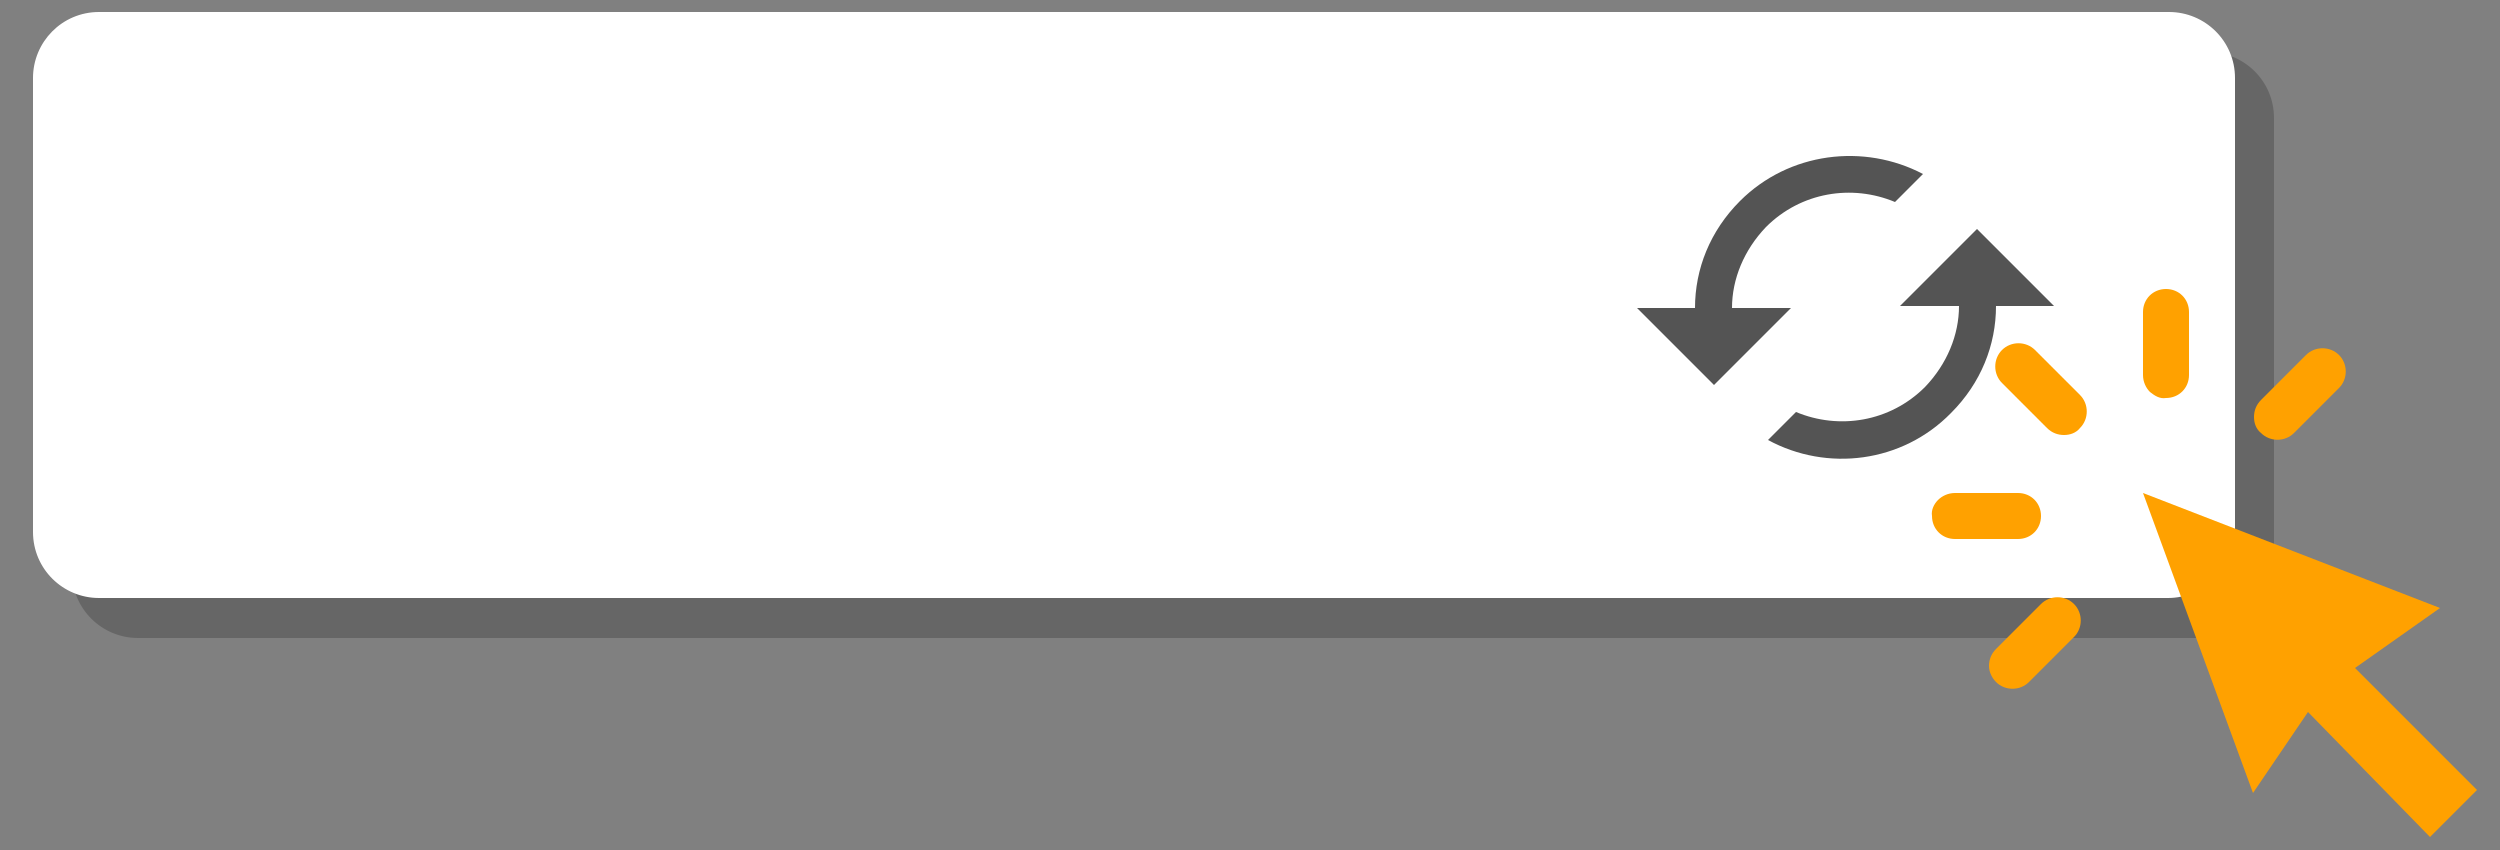
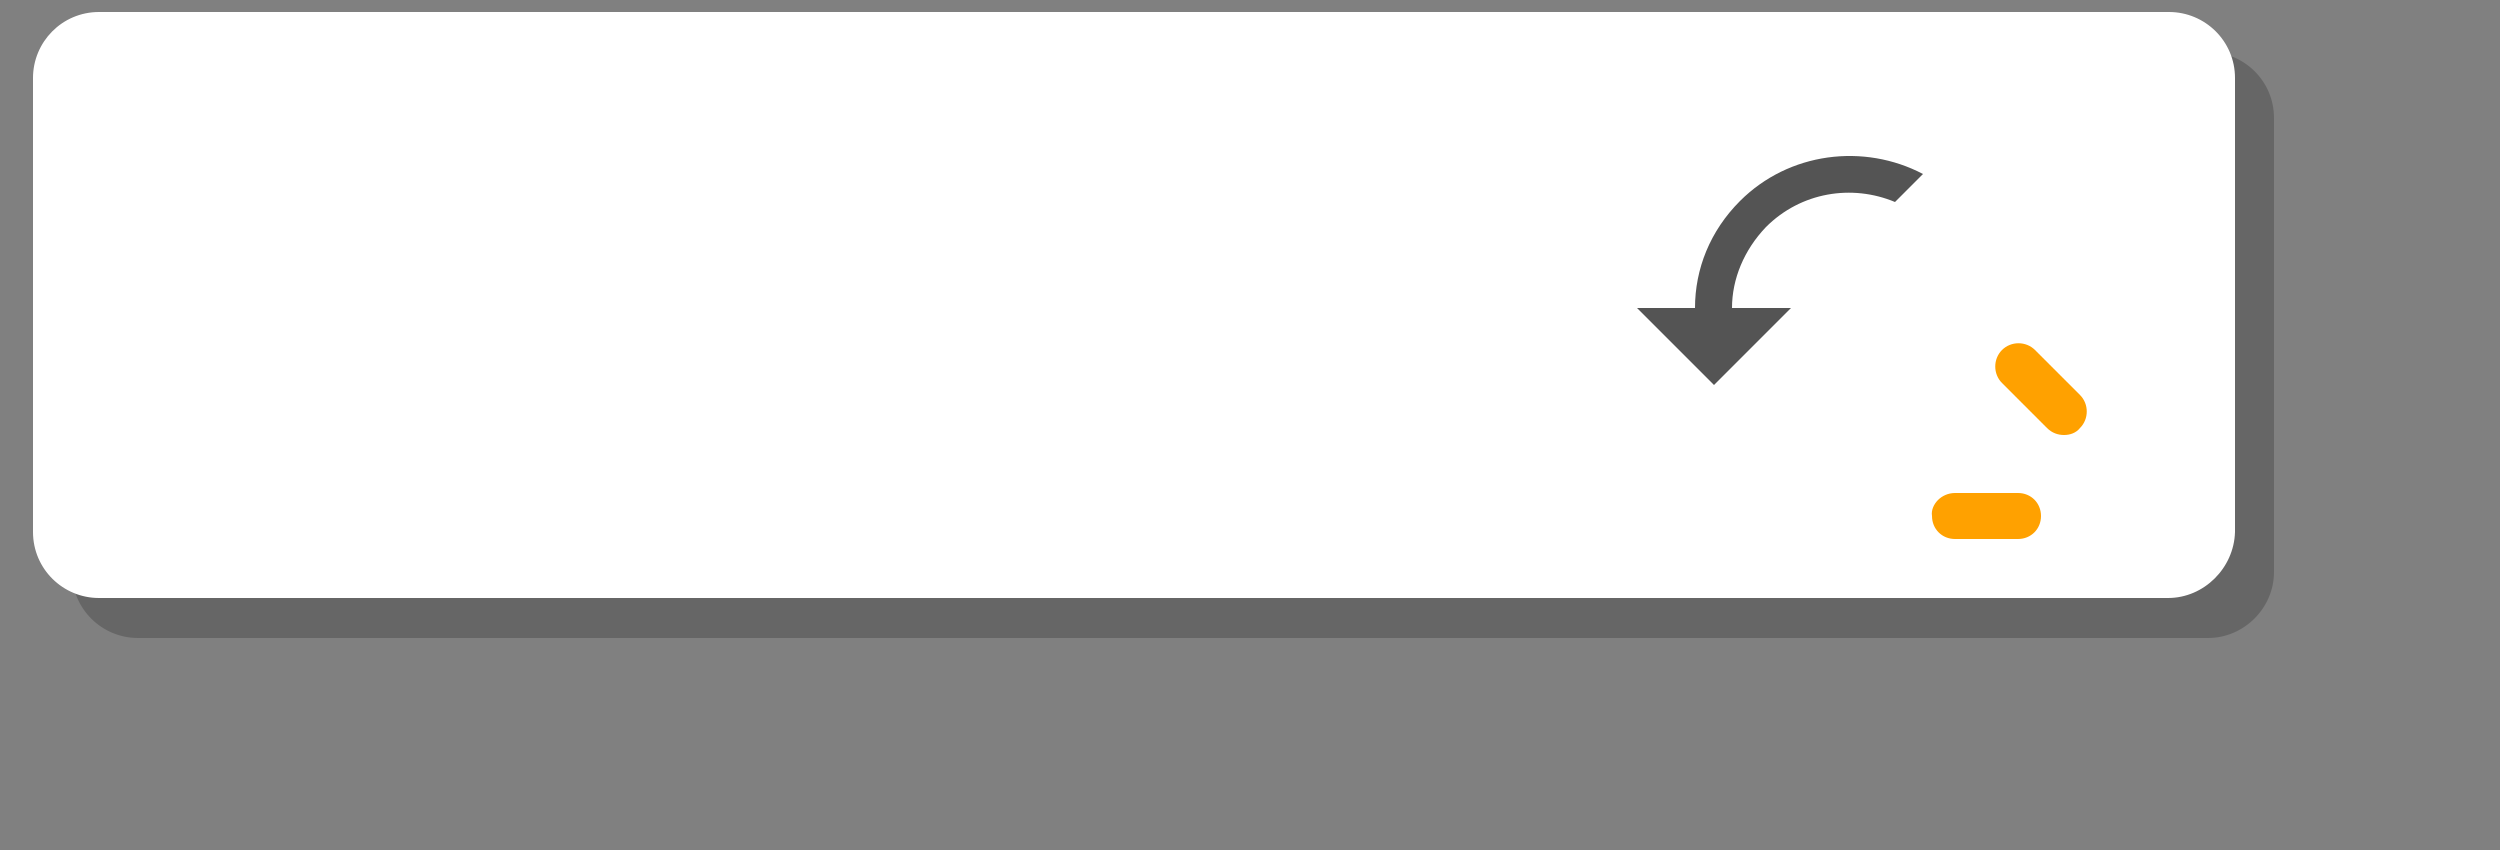
<svg xmlns="http://www.w3.org/2000/svg" version="1.1" id="Layer_1" x="0px" y="0px" viewBox="0 0 250 85" style="enable-background:new 0 0 250 85;" xml:space="preserve">
  <rect x="0" y="0" width="250" height="85" fill="#808080" stroke="none" />
  <style type="text/css">
	.st0{opacity:0.2;}
	.st1{fill:#FFFFFF;}
	.st2{fill:#545454;}
	.st3{fill:#FFA100;}
</style>
  <g>
    <path class="st0" d="M220.8,63.8h-207c-3.6,0-6.6-2.9-6.6-6.6V11.8c0-3.6,2.9-6.6,6.6-6.6h207c3.6,0,6.6,2.9,6.6,6.6v45.4   C227.4,60.8,224.4,63.8,220.8,63.8z" />
    <path class="st1" d="M216.8,59.8H9.9c-3.6,0-6.6-2.9-6.6-6.6V7.8c0-3.6,2.9-6.6,6.6-6.6h207c3.6,0,6.6,2.9,6.6,6.6v45.4   C223.4,56.8,220.4,59.8,216.8,59.8z" />
    <g>
      <g>
        <path class="st2" d="M174,20.1c-3,3-4.5,6.8-4.5,10.7h-5.8l7.7,7.7l7.7-7.7h-5.9c0-2.9,1.2-5.8,3.4-8.1c3.5-3.5,8.6-4.3,12.9-2.5     l2.8-2.8C186.4,14.3,178.9,15.2,174,20.1z" />
        <g>
          <g>
-             <path class="st2" d="M195.1,41.3c3-3,4.5-6.8,4.5-10.7h5.8l-7.7-7.7l-7.7,7.7h5.9c0,2.9-1.2,5.8-3.4,8.1       c-3.5,3.5-8.6,4.3-12.9,2.5l-2.8,2.8C182.7,47.2,190.2,46.3,195.1,41.3z" />
-           </g>
+             </g>
        </g>
      </g>
    </g>
    <g>
-       <polygon class="st3" points="214.3,49.3 225.3,79.3 230.8,71.2 243,83.7 247.7,79 235.5,66.8 244,60.8   " />
      <path class="st3" d="M206.4,43.5c-0.6,0-1.2-0.2-1.7-0.7l-4.5-4.5c-0.9-0.9-0.9-2.4,0-3.3c0.9-0.9,2.4-0.9,3.3,0l4.5,4.5    c0.9,0.9,0.9,2.4,0,3.3C207.6,43.3,207,43.5,206.4,43.5z" />
-       <path class="st3" d="M225.4,41.7c0-0.6,0.2-1.2,0.7-1.7l4.5-4.5c0.9-0.9,2.4-0.9,3.3,0c0.9,0.9,0.9,2.4,0,3.3l-4.5,4.5    c-0.9,0.9-2.4,0.9-3.3,0C225.6,42.9,225.4,42.3,225.4,41.7z" />
-       <path class="st3" d="M198.9,66.6c0-0.6,0.2-1.2,0.7-1.7l4.5-4.5c0.9-0.9,2.4-0.9,3.3,0c0.9,0.9,0.9,2.4,0,3.3l-4.5,4.5    c-0.9,0.9-2.4,0.9-3.3,0C199.2,67.8,198.9,67.2,198.9,66.6z" />
-       <path class="st3" d="M215,39.2c-0.4-0.4-0.7-1-0.7-1.7v-6.3c0-1.3,1-2.3,2.3-2.3c1.3,0,2.3,1,2.3,2.3v6.3c0,1.3-1,2.3-2.3,2.3    C216,39.9,215.5,39.6,215,39.2z" />
      <path class="st3" d="M193.8,50c0.4-0.4,1-0.7,1.7-0.7h6.3c1.3,0,2.3,1,2.3,2.3c0,1.3-1,2.3-2.3,2.3h-6.3c-1.3,0-2.3-1-2.3-2.3    C193.1,51,193.4,50.4,193.8,50z" />
    </g>
  </g>
</svg>